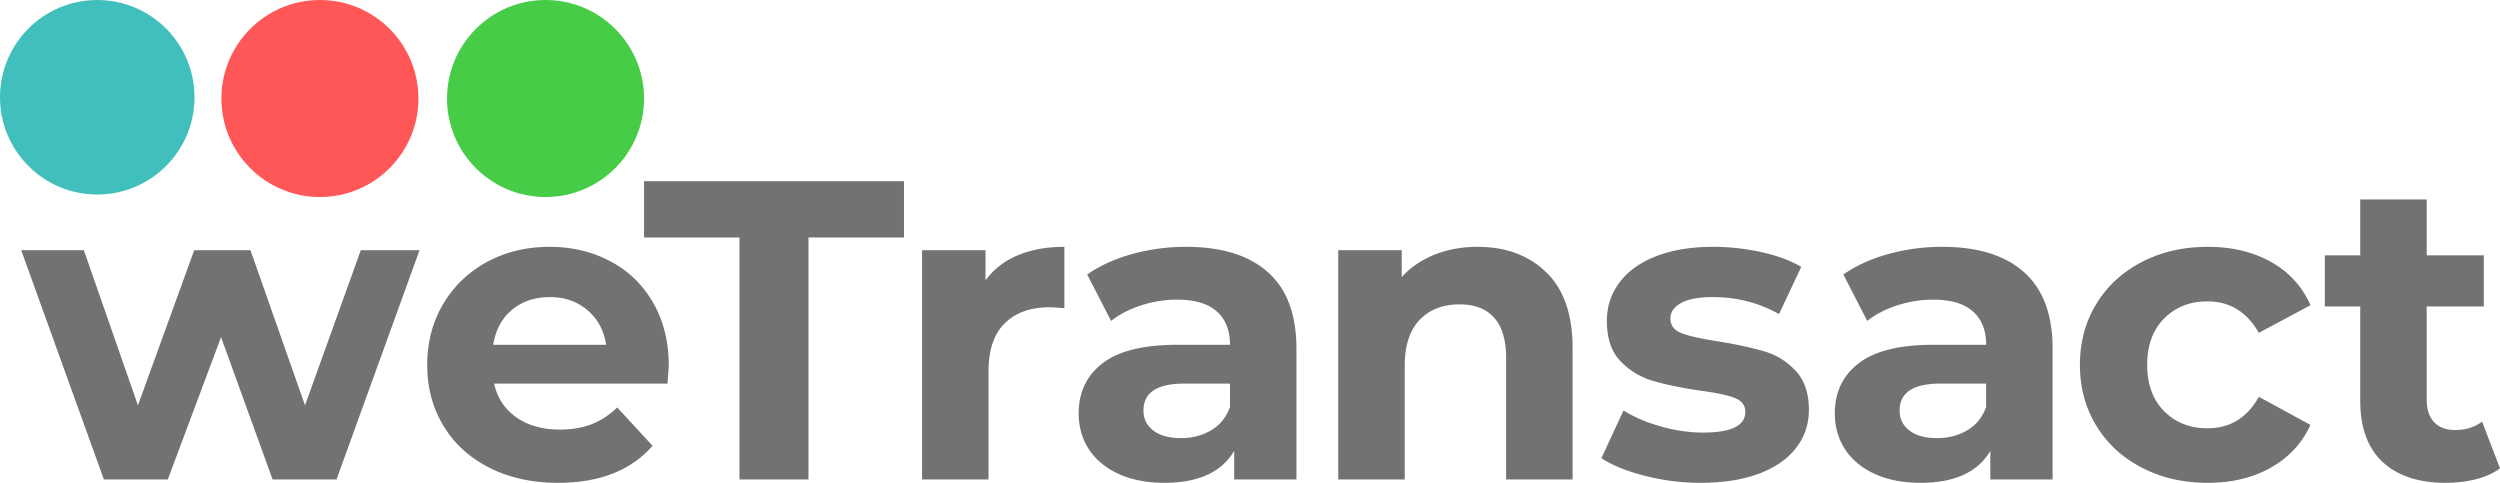
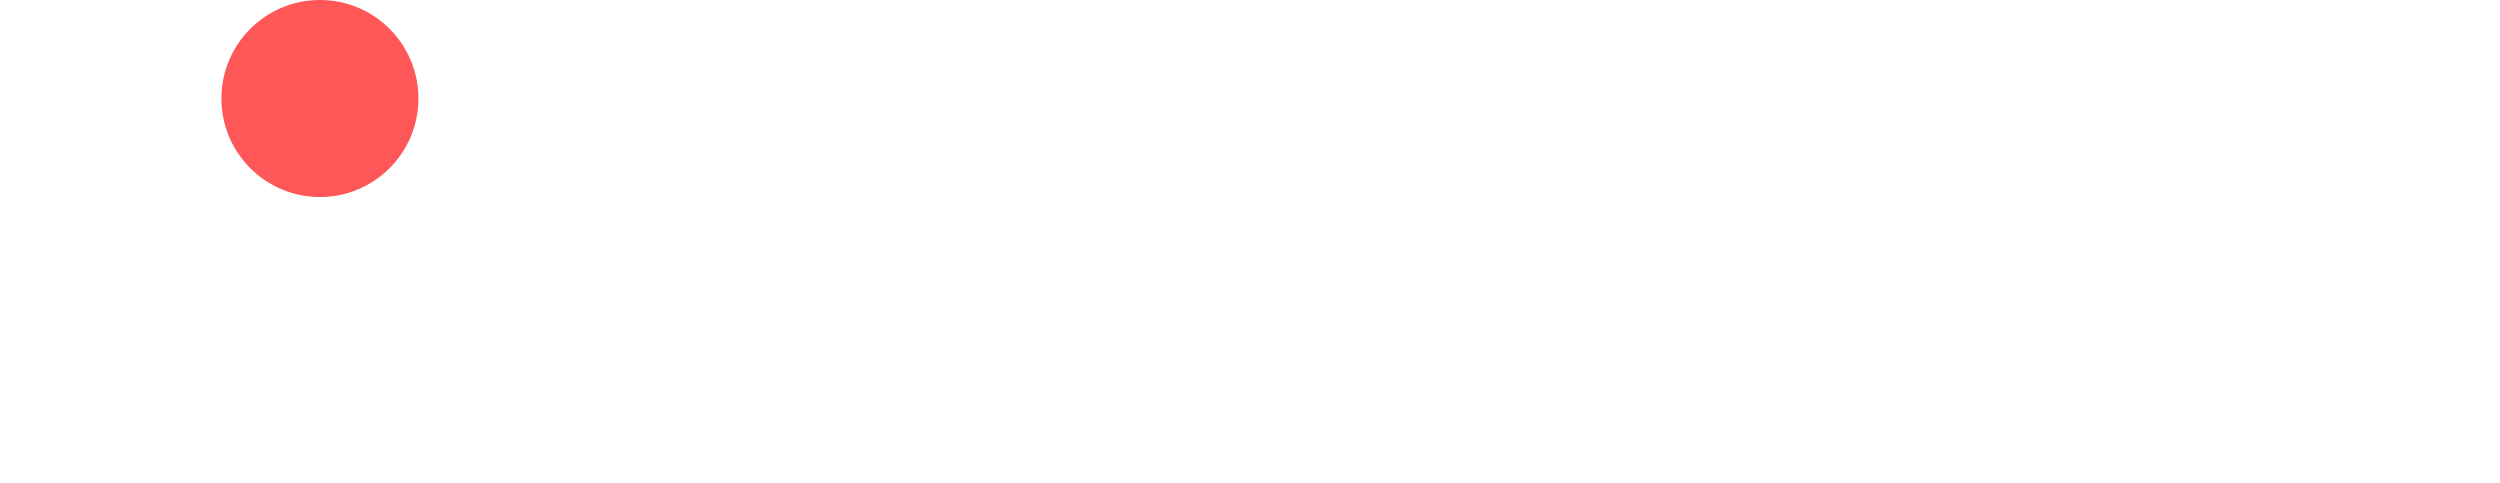
<svg xmlns="http://www.w3.org/2000/svg" viewBox="75.635 143.185 274.587 53.031">
-   <circle cx="86.317" cy="153.868" r="10.682" style="fill:#41bfbd" />
  <circle cx="110.773" cy="154.005" r="10.82" style="fill:#ff5757" />
-   <circle cx="135.554" cy="154.005" r="10.82" style="fill:#46cc46" />
-   <path d="M115.265 170.666h6.45l-9.12 25.18h-7.02l-5.66-15.63-5.85 15.63h-7.02l-9.08-25.18h6.88l5.94 17.04 6.18-17.04h6.18l5.99 17.04 6.13-17.04ZM348.252 189.486l1.97 5.14c-.72.533-1.604.933-2.65 1.2-1.04.26-2.137.39-3.29.39-3 0-5.317-.763-6.95-2.29-1.64-1.527-2.46-3.773-2.46-6.74v-10.34h-3.89v-5.62h3.89v-6.13h7.3v6.13h6.27v5.62h-6.27v10.25c0 1.06.273 1.88.82 2.46.546.573 1.32.86 2.32.86 1.153 0 2.133-.31 2.94-.93ZM318.123 196.216c-2.687 0-5.097-.553-7.23-1.66-2.14-1.107-3.81-2.643-5.01-4.61-1.2-1.967-1.8-4.197-1.8-6.69 0-2.493.6-4.723 1.8-6.69 1.2-1.967 2.87-3.503 5.01-4.61 2.133-1.107 4.543-1.66 7.23-1.66 2.653 0 4.97.553 6.95 1.66 1.98 1.107 3.423 2.69 4.33 4.75l-5.67 3.04c-1.307-2.307-3.193-3.46-5.66-3.46-1.9 0-3.477.623-4.73 1.87-1.247 1.247-1.87 2.947-1.87 5.1 0 2.153.623 3.853 1.87 5.1 1.253 1.247 2.83 1.87 4.73 1.87 2.493 0 4.38-1.153 5.66-3.46l5.67 3.09c-.907 1.993-2.35 3.553-4.33 4.68-1.98 1.12-4.297 1.68-6.95 1.68ZM288.391 191.306c1.254 0 2.364-.29 3.33-.87.967-.573 1.654-1.423 2.06-2.55v-2.57h-5.01c-2.993 0-4.49.983-4.49 2.95 0 .933.367 1.673 1.1 2.22.727.547 1.73.82 3.01.82Zm.57-21.01c3.9 0 6.894.927 8.98 2.78 2.094 1.86 3.14 4.66 3.14 8.4v14.37h-6.84v-3.14c-1.373 2.34-3.93 3.51-7.67 3.51-1.933 0-3.61-.327-5.03-.98-1.42-.653-2.506-1.557-3.26-2.71-.746-1.153-1.12-2.463-1.12-3.93 0-2.34.884-4.183 2.65-5.53 1.76-1.34 4.48-2.01 8.16-2.01h5.81c0-1.593-.486-2.817-1.46-3.67-.966-.86-2.416-1.29-4.35-1.29-1.34 0-2.656.21-3.95.63-1.293.42-2.393.99-3.3 1.71l-2.62-5.1c1.374-.967 3.02-1.717 4.94-2.25a22.196 22.196 0 0 1 5.92-.79ZM262.425 196.216a24.49 24.49 0 0 1-6.13-.77c-2-.513-3.59-1.16-4.77-1.94l2.43-5.24c1.12.713 2.476 1.297 4.07 1.75 1.593.453 3.153.68 4.68.68 3.086 0 4.63-.763 4.63-2.29 0-.72-.42-1.237-1.26-1.55-.84-.307-2.134-.57-3.88-.79-2.06-.313-3.76-.673-5.1-1.08a7.91 7.91 0 0 1-3.49-2.15c-.987-1.027-1.48-2.493-1.48-4.4 0-1.593.463-3.003 1.39-4.23.92-1.233 2.26-2.193 4.02-2.88 1.76-.687 3.843-1.03 6.25-1.03 1.78 0 3.55.193 5.31.58 1.76.393 3.22.933 4.38 1.62l-2.44 5.19c-2.214-1.247-4.63-1.87-7.25-1.87-1.56 0-2.73.217-3.51.65-.78.44-1.17 1.003-1.17 1.69 0 .78.42 1.327 1.26 1.64.84.313 2.183.61 4.03.89 2.053.34 3.736.707 5.05 1.1 1.313.387 2.453 1.097 3.42 2.13.966 1.027 1.45 2.46 1.45 4.3 0 1.56-.47 2.95-1.41 4.17-.934 1.213-2.297 2.157-4.09 2.83-1.794.667-3.924 1-6.39 1ZM237.921 170.296c3.12 0 5.64.937 7.56 2.81 1.92 1.867 2.88 4.643 2.88 8.33v14.41h-7.3v-13.29c0-2-.436-3.49-1.31-4.47-.873-.98-2.136-1.47-3.79-1.47-1.84 0-3.306.567-4.4 1.7-1.093 1.14-1.64 2.833-1.64 5.08v12.45h-7.3v-25.18h6.97v2.95c.967-1.06 2.17-1.88 3.61-2.46 1.434-.573 3.007-.86 4.72-.86ZM205.34 191.306c1.254 0 2.364-.29 3.33-.87.967-.573 1.654-1.423 2.06-2.55v-2.57h-5.01c-2.993 0-4.49.983-4.49 2.95 0 .933.367 1.673 1.1 2.22.727.547 1.73.82 3.01.82Zm.57-21.01c3.9 0 6.894.927 8.98 2.78 2.094 1.86 3.14 4.66 3.14 8.4v14.37h-6.84v-3.14c-1.373 2.34-3.93 3.51-7.67 3.51-1.933 0-3.61-.327-5.03-.98-1.42-.653-2.506-1.557-3.26-2.71-.746-1.153-1.12-2.463-1.12-3.93 0-2.34.884-4.183 2.65-5.53 1.76-1.34 4.48-2.01 8.16-2.01h5.81c0-1.593-.486-2.817-1.46-3.67-.966-.86-2.416-1.29-4.35-1.29-1.34 0-2.656.21-3.95.63-1.293.42-2.393.99-3.3 1.71l-2.62-5.1c1.374-.967 3.02-1.717 4.94-2.25a22.196 22.196 0 0 1 5.92-.79ZM183.88 173.986c.874-1.213 2.054-2.133 3.54-2.76 1.48-.62 3.187-.93 5.12-.93v6.74c-.813-.067-1.36-.1-1.64-.1-2.086 0-3.723.587-4.91 1.76-1.186 1.167-1.78 2.92-1.78 5.26v11.89h-7.3v-25.18h6.97v3.32ZM156.854 195.846v-26.58h-10.48v-6.18h28.55v6.18h-10.49v26.58h-7.58ZM136.037 175.816c-1.653 0-3.043.467-4.17 1.4-1.12.94-1.806 2.22-2.06 3.84h12.4c-.246-1.593-.933-2.863-2.06-3.81-1.12-.953-2.49-1.43-4.11-1.43Zm13.05 7.53c0 .093-.046.75-.14 1.97h-19.04c.34 1.56 1.15 2.793 2.43 3.7 1.28.9 2.87 1.35 4.77 1.35 1.314 0 2.477-.193 3.49-.58 1.014-.393 1.957-1.01 2.83-1.85l3.88 4.21c-2.366 2.713-5.826 4.07-10.38 4.07-2.84 0-5.353-.553-7.54-1.66-2.186-1.107-3.87-2.643-5.05-4.61-1.186-1.967-1.78-4.197-1.78-6.69 0-2.467.584-4.69 1.75-6.67a12.34 12.34 0 0 1 4.82-4.63c2.047-1.107 4.334-1.66 6.86-1.66 2.467 0 4.697.53 6.69 1.59 2 1.06 3.567 2.58 4.7 4.56 1.14 1.98 1.71 4.28 1.71 6.9Z" style="white-space:pre;fill:#727272" />
</svg>